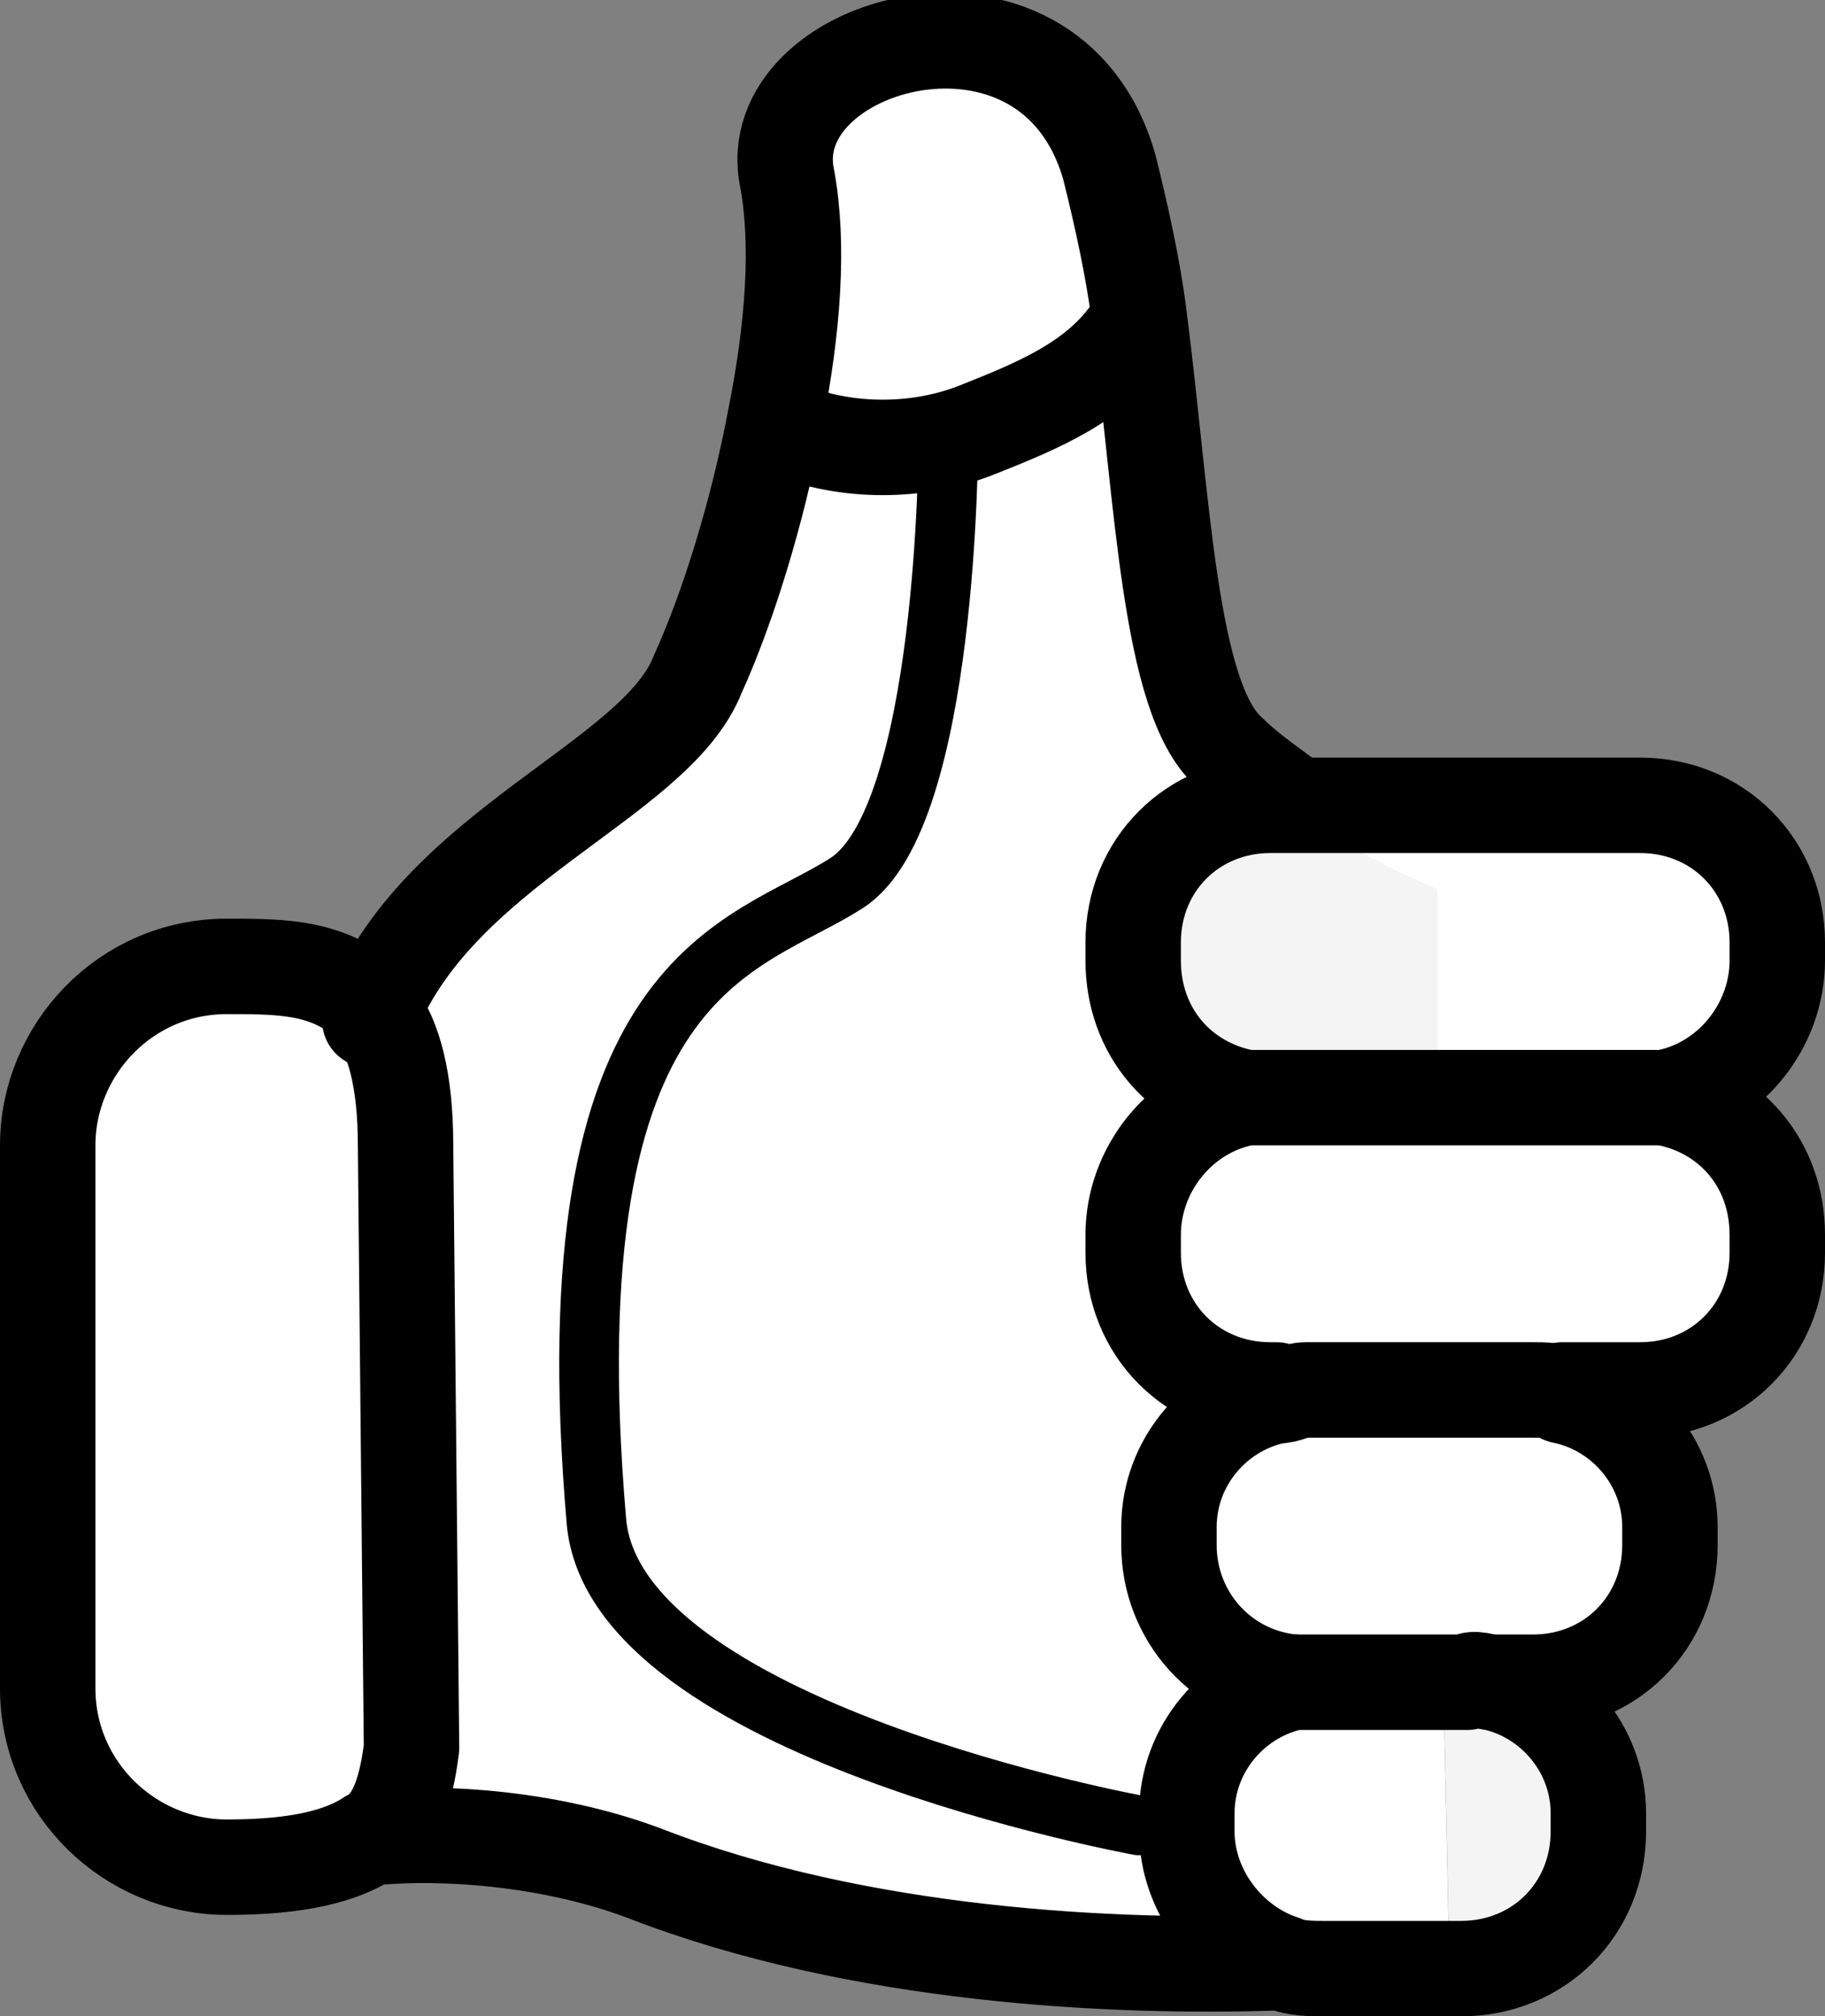
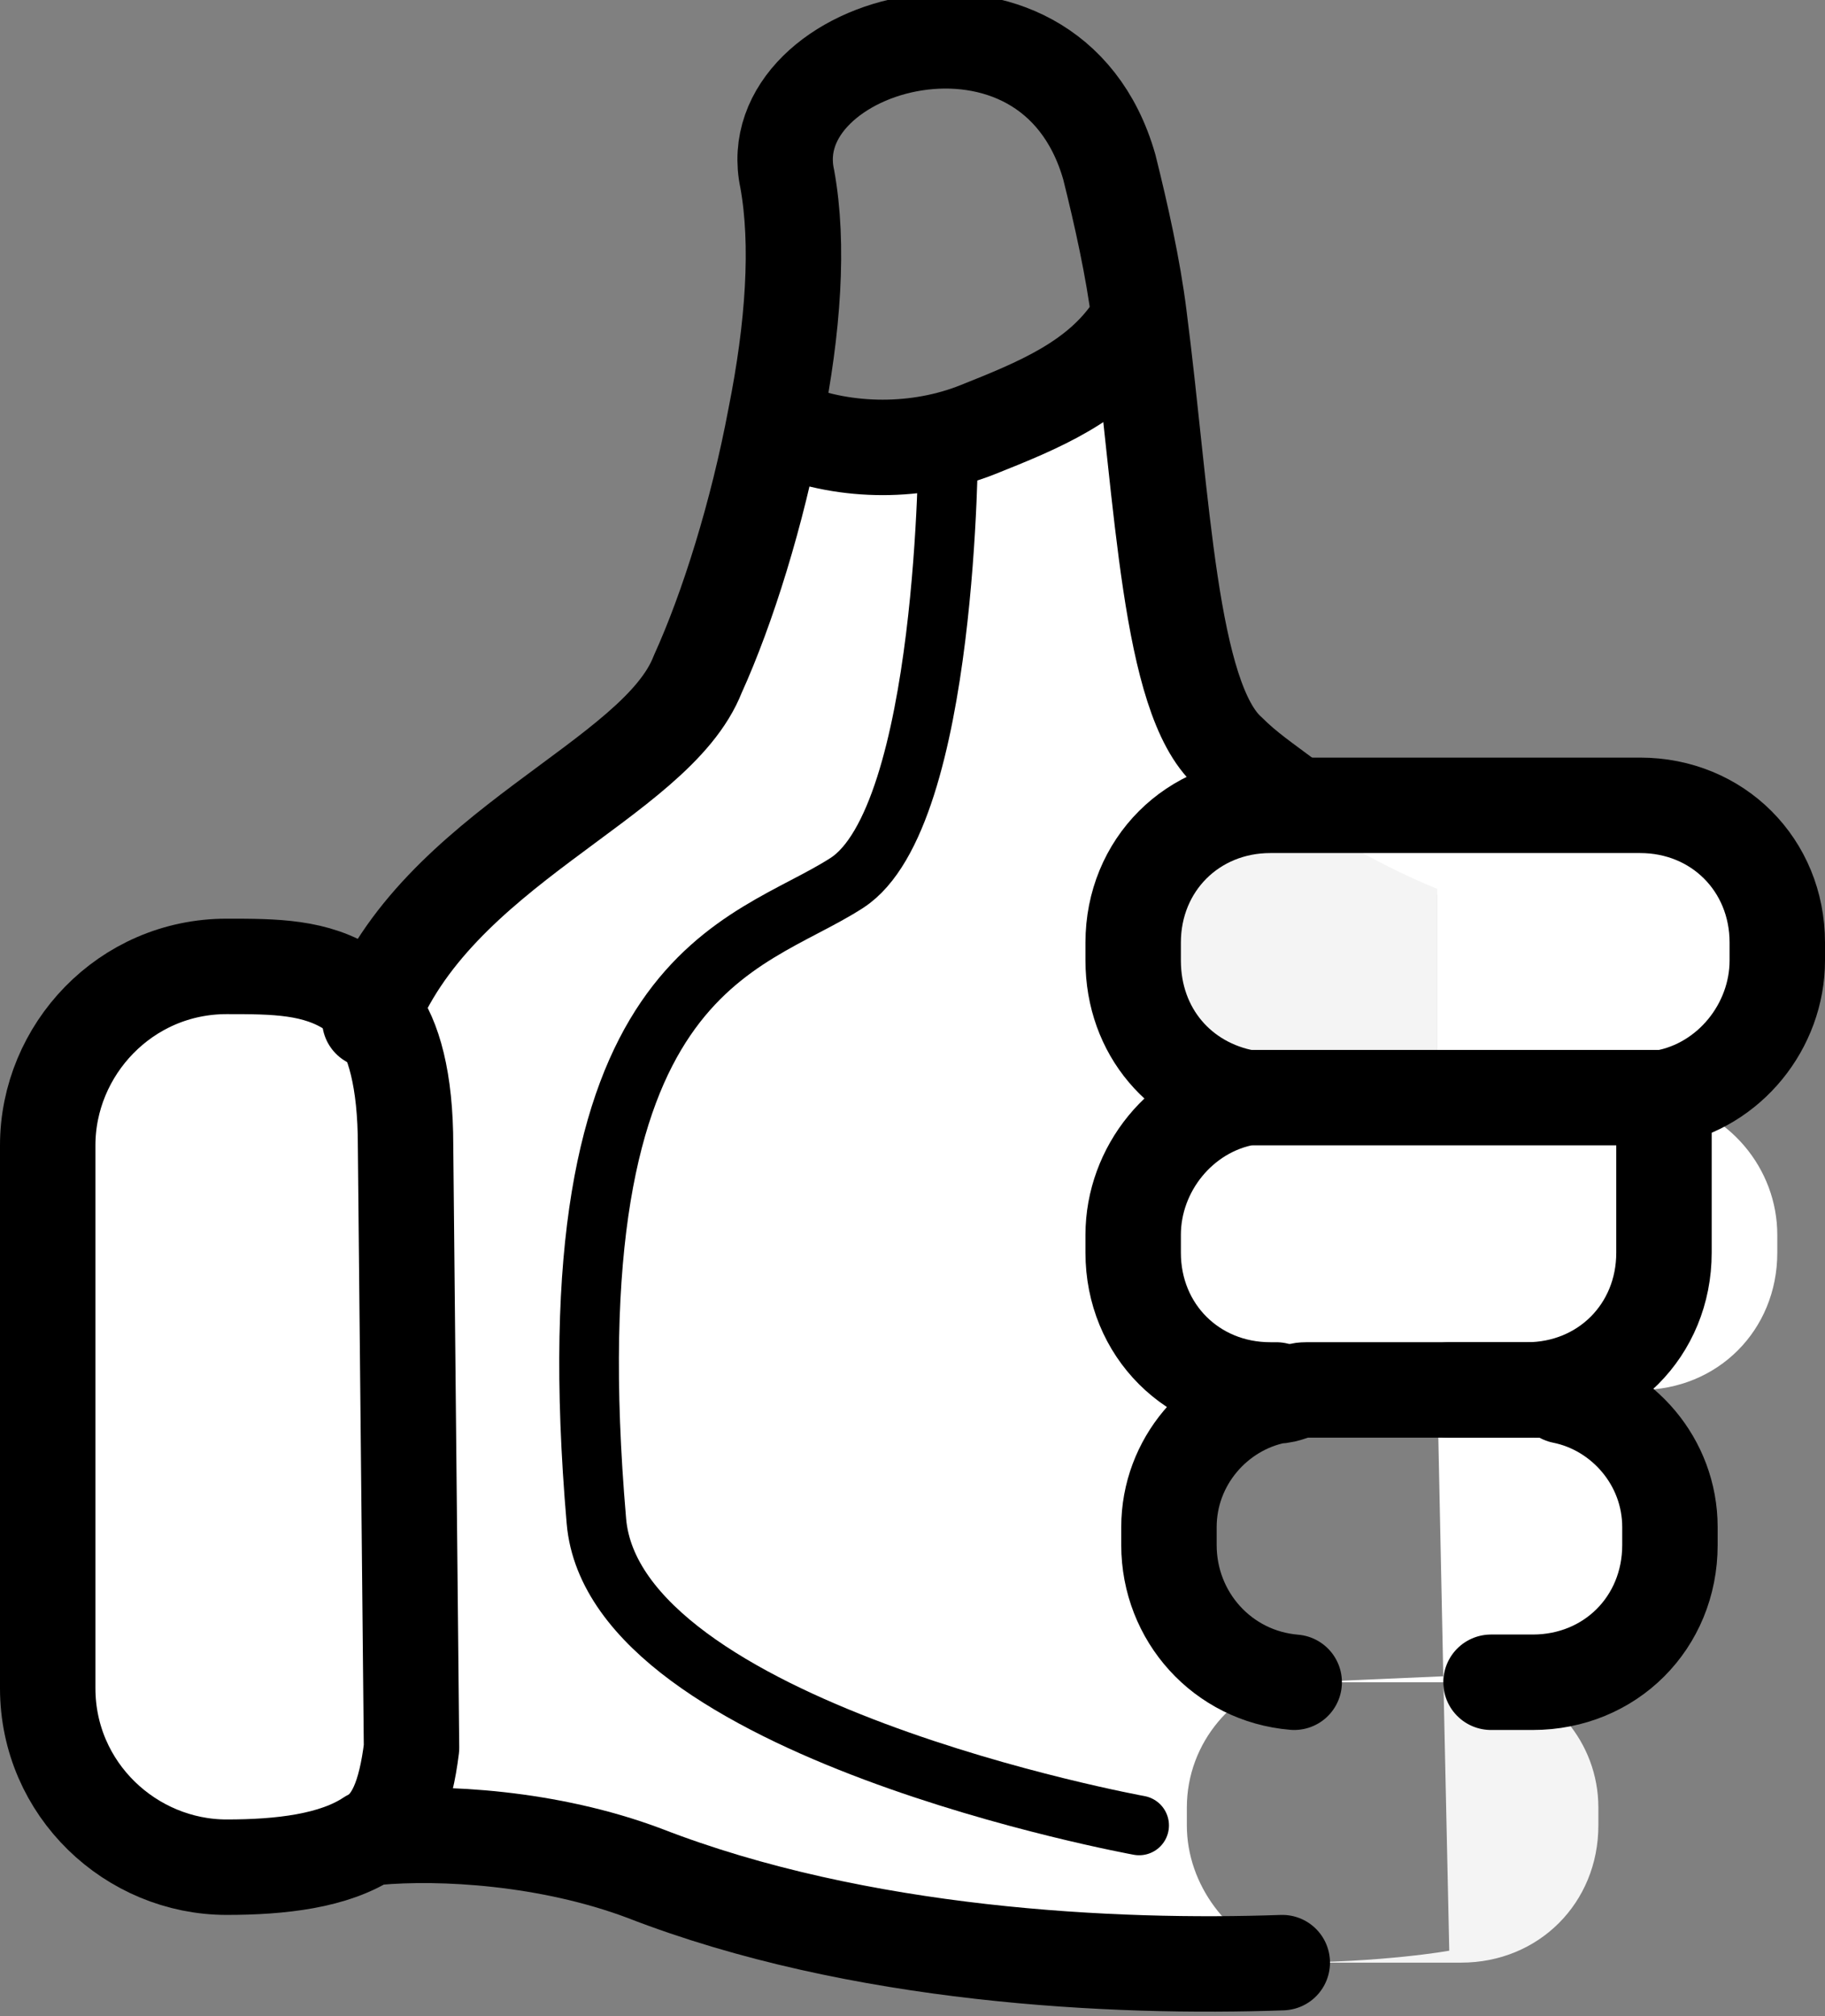
<svg xmlns="http://www.w3.org/2000/svg" version="1.1" id="Layer_1" x="0px" y="0px" viewBox="0 0 30.6 33.8" style="enable-background:new 0 0 30.6 33.8;" xml:space="preserve">
  <rect x="0" y="0" width="30.6" height="33.8" fill="#808080" stroke="none" />
  <style type="text/css">
	.st0{fill:#FFFFFF;}
	.st1{fill:#F4F4F4;}
	.st2{fill:none;stroke:#000000;stroke-width:1.6;stroke-linecap:round;stroke-linejoin:round;stroke-miterlimit:10;}
	.st3{fill:none;stroke:#000000;stroke-width:2;stroke-linecap:round;stroke-linejoin:round;stroke-miterlimit:10;}
	.st4{fill:none;stroke:#000000;stroke-linecap:round;stroke-linejoin:round;stroke-miterlimit:10;}
</style>
  <g id="XMLID_00000092451719078611906520000014829793800837392022_">
    <g>
      <path class="st0" d="M29.8,20.7V21c0,1.3-1,2.3-2.3,2.3h-1.3c-0.2,0-0.3-0.1-0.5-0.1h-1.6L24,18.4h3.4c0.1,0,0.2,0,0.4,0    C29,18.6,29.8,19.6,29.8,20.7z" />
      <path class="st0" d="M29.8,15.9v0.3c0,1.1-0.8,2.1-1.9,2.3c-0.1,0-0.2,0-0.4,0h-3.4V15c0,0-1.3-0.5-2.5-1.3h5.9    C28.8,13.6,29.8,14.6,29.8,15.9z" />
      <path class="st0" d="M28,25.6v0.3c0,1.3-1,2.3-2.3,2.3H25c-0.2,0-0.3-0.1-0.5-0.1h-0.3l-0.1-4.8h2.1C27.3,23.6,28,24.5,28,25.6z" />
      <path class="st0" d="M27.5,18.4c0.1,0,0.2,0,0.4,0C27.8,18.5,27.7,18.5,27.5,18.4l-3.4,0.1v-0.1H27.5z" />
      <path class="st0" d="M26.2,23.3h-2.1v-0.1h1.6C25.9,23.3,26.1,23.3,26.2,23.3z" />
      <path class="st0" d="M25,28.2h-0.8v-0.1h0.3C24.7,28.1,24.9,28.2,25,28.2z" />
      <path class="st1" d="M21.5,32.9c1.7,0,2.8-0.2,2.8-0.2l-0.1-4.6H25c1,0.2,1.8,1.1,1.8,2.2v0.3c0,1.3-1,2.3-2.3,2.3h-2.3    C21.9,33,21.7,33,21.5,32.9z" />
-       <path class="st0" d="M24.2,28.2l0.1,4.6c0,0-1.1,0.1-2.8,0.2c-0.9-0.3-1.6-1.2-1.6-2.2v-0.3c0-1.1,0.8-2,1.8-2.2    c0.1,0,0.2,0,0.2,0L24.2,28.2L24.2,28.2z" />
      <path class="st0" d="M24.2,28.1L24.2,28.1l-2.3,0.1c-0.1,0-0.2,0-0.2,0c0.2,0,0.3,0,0.5,0h2V28.1z" />
-       <path class="st0" d="M24.2,23.3l0.1,4.8h-2.1c-0.2,0-0.3,0-0.5,0c-1.2-0.1-2.1-1.1-2.1-2.3v-0.3c0-1.1,0.8-2,1.8-2.2H24.2z" />
      <path class="st0" d="M24.2,23.3L24.2,23.3l-2.7,0.1c0.2,0,0.3-0.1,0.5-0.1H24.2z" />
      <path class="st0" d="M24.1,18.5l0.1,4.8H22c-0.2,0-0.4,0-0.5,0.1h-0.1c-1.3,0-2.3-1-2.3-2.3v-0.3c0-1.1,0.8-2.1,1.9-2.3    c0.1,0,0.2,0,0.4,0C21.4,18.5,24.1,18.5,24.1,18.5z" />
      <path class="st0" d="M24.1,18.4L24.1,18.4l-2.8,0.1c-0.1,0-0.2,0-0.4,0c0.1,0,0.2,0,0.4,0h2.8V18.4z" />
      <path class="st1" d="M24.1,14.9v3.5h-2.8c-0.1,0-0.2,0-0.4,0c-1.1-0.2-1.9-1.1-1.9-2.3v-0.3c0-1.3,1-2.3,2.3-2.3h0.3    C22.8,14.4,24.1,14.9,24.1,14.9z" />
      <path class="st0" d="M21.6,13.6h-0.3c-1.3,0-2.3,1-2.3,2.3v0.3c0,1.1,0.8,2.1,1.9,2.3c-1.1,0.2-1.9,1.1-1.9,2.3V21    c0,1.3,1,2.3,2.3,2.3h0.1c-1,0.2-1.8,1.1-1.8,2.2v0.3c0,1.2,0.9,2.2,2.1,2.3c-1,0.2-1.8,1.1-1.8,2.2v0.3c0,1,0.7,1.9,1.6,2.2    c-2.8,0.1-7.1-0.1-10.7-1.5c-1.6-0.6-3.4-0.7-4.5-0.6c0.4-0.3,0.6-0.7,0.6-1.4l-0.2-10c0-1.1-0.2-1.7-0.5-2.2    c1.1-2.9,4.8-4,5.5-5.8c0.5-1.1,1-2.7,1.3-4.3h0.2c1,0.4,2.2,0.4,3.2,0s2-0.8,2.6-1.7h0.1c0.4,3.1,0.5,6.4,1.5,7.3    C20.9,13.1,21.3,13.3,21.6,13.6z" />
-       <path class="st0" d="M19.2,5.4h-0.1c-0.6,0.9-1.5,1.4-2.6,1.7c-1,0.3-2.2,0.3-3.2,0h-0.2c0.3-1.5,0.4-2.9,0.2-4    c-0.5-2.3,4.4-3.7,5.4-0.2C18.9,3.7,19,4.5,19.2,5.4z" />
      <path class="st0" d="M6.2,30.8c-0.6,0.4-1.5,0.5-2.4,0.5c-1.6,0-3-1.3-3-3v-9.1c0-1.6,1.3-3,3-3c0.8,0,1.5,0,2.1,0.4    C6,16.7,6.2,16.8,6.3,17c-0.3,0.6,0.4,1.5,0.4,2c-0.3,4,0,10.6,0,10.6S5.6,30.8,6.2,30.8z" />
    </g>
    <g>
      <path class="st2" d="M21.5,32.9c-2.8,0.1-7.1-0.1-10.7-1.5c-1.6-0.6-3.4-0.7-4.5-0.6" />
      <path class="st2" d="M6.2,17.1c1.1-2.9,4.8-4,5.5-5.8c0.5-1.1,1-2.7,1.3-4.3c0.3-1.5,0.4-2.9,0.2-4c-0.5-2.3,4.4-3.7,5.4-0.2    c0.2,0.8,0.4,1.7,0.5,2.5c0.4,3.1,0.5,6.4,1.5,7.3c0.3,0.3,0.6,0.5,1,0.8" />
      <path class="st2" d="M6.2,30.8c-0.6,0.4-1.5,0.5-2.4,0.5c-1.6,0-3-1.3-3-3v-9.1c0-1.6,1.3-3,3-3c0.8,0,1.5,0,2.1,0.4    C6,16.7,6.2,16.8,6.3,17c0.3,0.4,0.5,1.1,0.5,2.2l0.1,10.1C6.8,30.1,6.6,30.6,6.2,30.8z" />
      <path class="st2" d="M20.9,18.4c-1.1-0.2-1.9-1.1-1.9-2.3v-0.3c0-1.3,1-2.3,2.3-2.3h0.3h5.9c1.3,0,2.3,1,2.3,2.3v0.3    c0,1.1-0.8,2.1-1.9,2.3" />
-       <path class="st2" d="M21.4,23.3h-0.1c-1.3,0-2.3-1-2.3-2.3v-0.3c0-1.1,0.8-2.1,1.9-2.3c0.1,0,0.2,0,0.4,0h2.8h3.4    c0.1,0,0.2,0,0.4,0c1.1,0.2,1.9,1.1,1.9,2.3V21c0,1.3-1,2.3-2.3,2.3h-1.3" />
+       <path class="st2" d="M21.4,23.3h-0.1c-1.3,0-2.3-1-2.3-2.3v-0.3c0-1.1,0.8-2.1,1.9-2.3c0.1,0,0.2,0,0.4,0h2.8h3.4    c0.1,0,0.2,0,0.4,0V21c0,1.3-1,2.3-2.3,2.3h-1.3" />
      <path class="st2" d="M21.7,28.2c-1.2-0.1-2.1-1.1-2.1-2.3v-0.3c0-1.1,0.8-2,1.8-2.2c0.2,0,0.3-0.1,0.5-0.1h2.2h1.6    c0.2,0,0.4,0,0.5,0.1c1,0.2,1.8,1.1,1.8,2.2v0.3c0,1.3-1,2.3-2.3,2.3H25" />
-       <path class="st2" d="M25,28.2c1,0.2,1.8,1.1,1.8,2.2v0.3c0,1.3-1,2.3-2.3,2.3h-2.3c-0.2,0-0.5,0-0.7-0.1c-0.9-0.3-1.6-1.2-1.6-2.2    v-0.3c0-1.1,0.8-2,1.8-2.2c0.2,0,0.3,0,0.5,0h2.1h0.3C24.7,28.1,24.9,28.2,25,28.2z" />
      <path class="st2" d="M13.2,7.2c1,0.4,2.2,0.4,3.2,0s2-0.8,2.6-1.7" />
    </g>
  </g>
  <path class="st3" d="M4.9,16.5" />
  <path class="st3" d="M2.9,16.8" />
  <path class="st4" d="M15.9,7.4c0,0,0,6.3-1.7,7.4s-5,1.4-4.2,10.7c0.3,3.5,9.1,5.1,9.1,5.1" />
</svg>